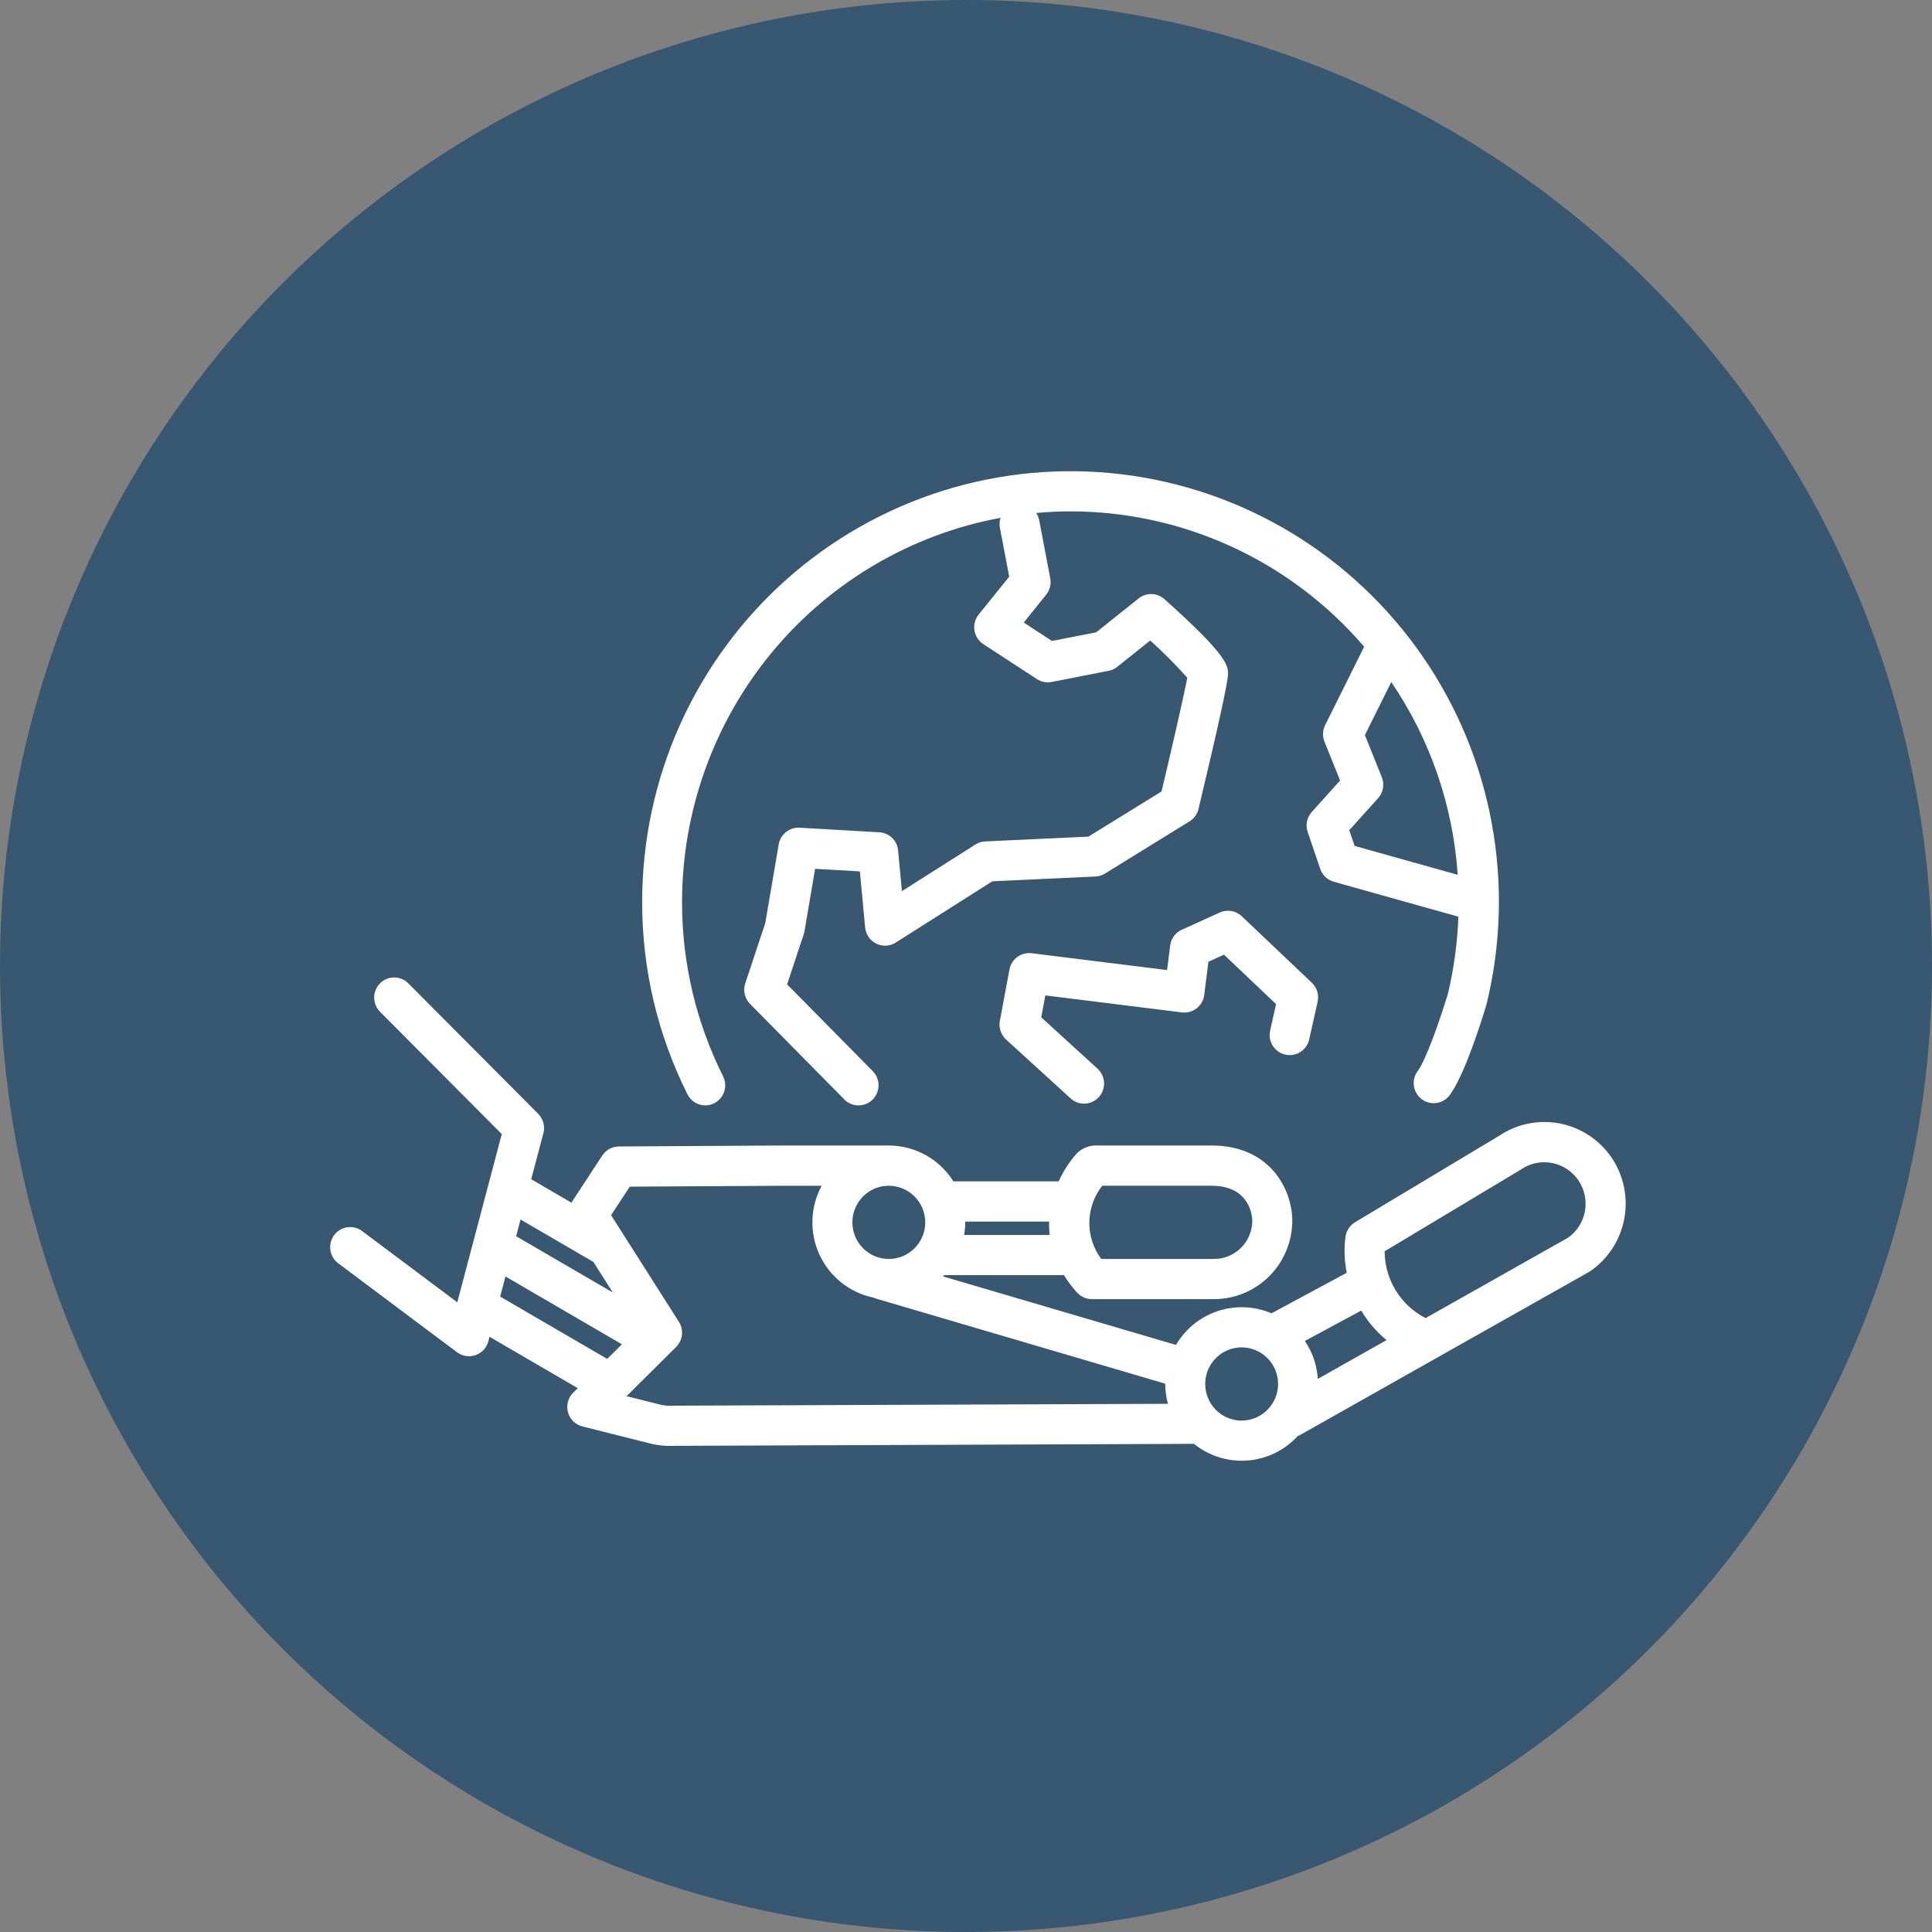
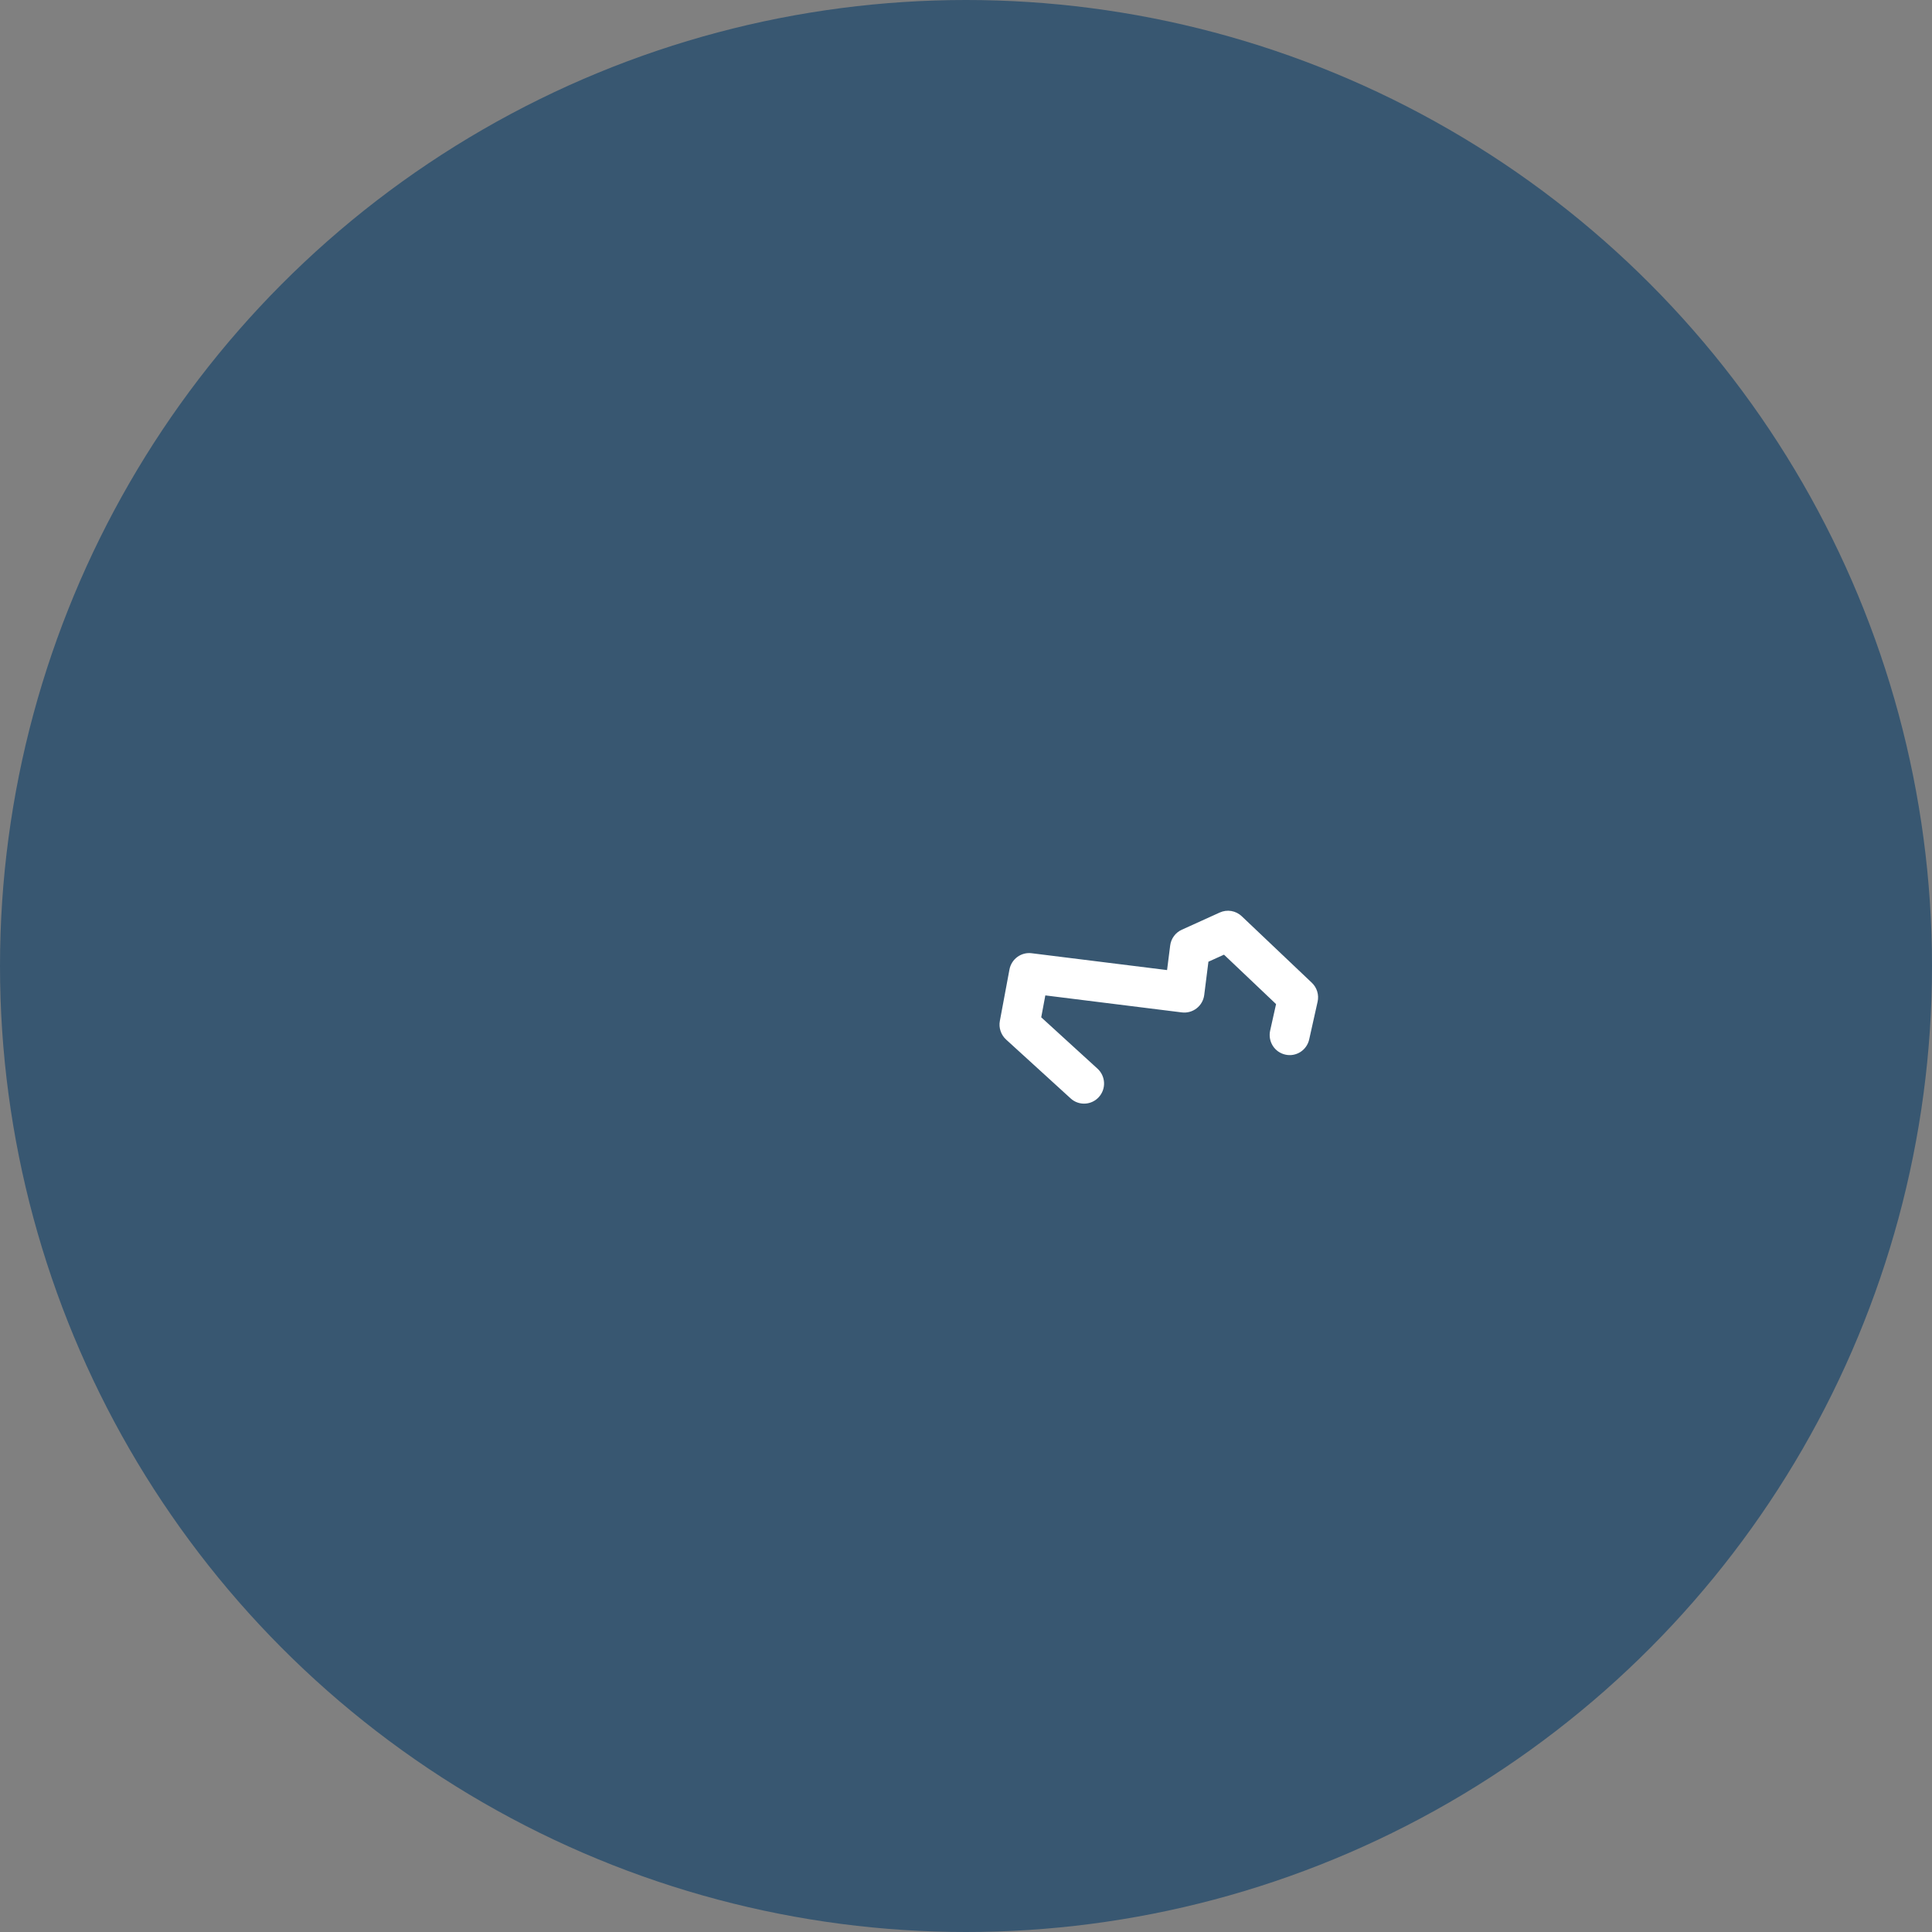
<svg xmlns="http://www.w3.org/2000/svg" width="82" height="82" viewBox="0 0 82 82" fill="none">
  <rect x="0" y="0" width="82" height="82" fill="#808080" stroke="none" />
  <circle cx="41" cy="41" r="41" fill="#385771" />
  <g clip-path="url(#clip0_1075_1633)">
-     <path d="M68.404 49.138C67.891 48.382 67.102 47.86 66.208 47.685C65.314 47.511 64.388 47.697 63.631 48.205L57.511 51.877C57.404 51.942 57.312 52.029 57.243 52.133C57.173 52.236 57.127 52.355 57.108 52.478C57.039 52.992 57.057 53.513 57.162 54.02L53.998 55.724C53.988 55.73 53.98 55.737 53.971 55.743C53.248 55.433 52.437 55.398 51.69 55.644C50.943 55.891 50.311 56.403 49.912 57.083L40.025 54.175C40.042 54.158 40.057 54.139 40.074 54.121C40.078 54.121 40.082 54.121 40.086 54.121H45.065C45.094 54.119 45.123 54.116 45.151 54.112C45.313 54.375 45.499 54.624 45.705 54.854C45.71 54.859 45.716 54.863 45.721 54.868C45.747 54.895 45.775 54.92 45.804 54.944C45.82 54.957 45.836 54.971 45.852 54.984C45.885 55.006 45.919 55.025 45.955 55.042C45.971 55.05 45.985 55.061 46.001 55.068C46.05 55.089 46.101 55.105 46.153 55.116C46.157 55.116 46.16 55.119 46.164 55.12C46.221 55.132 46.279 55.138 46.337 55.138H51.534C52.413 55.137 53.255 54.785 53.876 54.161C54.498 53.537 54.847 52.691 54.848 51.808C54.848 50.526 53.937 48.619 51.428 48.619H46.43C46.162 48.642 45.909 48.755 45.714 48.941C45.394 49.298 45.131 49.703 44.935 50.141H40.464C40.172 49.676 39.768 49.292 39.289 49.026C38.81 48.76 38.272 48.62 37.724 48.619H33.161L26.267 48.66C26.127 48.661 25.99 48.696 25.867 48.763C25.745 48.83 25.64 48.926 25.563 49.044L24.252 51.044L22.546 50.05L23.063 48.097C23.101 47.953 23.101 47.801 23.062 47.656C23.024 47.512 22.948 47.381 22.843 47.275L17.32 41.726C17.16 41.57 16.945 41.484 16.723 41.486C16.5 41.488 16.287 41.578 16.13 41.736C15.972 41.894 15.883 42.108 15.881 42.332C15.879 42.556 15.965 42.771 16.119 42.932L21.297 48.134L19.409 55.274L15.357 52.241C15.177 52.11 14.952 52.056 14.732 52.091C14.512 52.125 14.314 52.245 14.181 52.424C14.048 52.603 13.991 52.828 14.021 53.05C14.051 53.271 14.167 53.472 14.343 53.609L19.4 57.394C19.511 57.477 19.641 57.532 19.778 57.553C19.915 57.574 20.055 57.561 20.186 57.515C20.317 57.469 20.435 57.392 20.529 57.29C20.623 57.188 20.691 57.064 20.727 56.929L20.778 56.737L24.522 58.918L24.329 59.11C24.222 59.216 24.145 59.349 24.106 59.495C24.067 59.641 24.067 59.795 24.107 59.941C24.147 60.087 24.225 60.22 24.332 60.326C24.44 60.431 24.574 60.507 24.72 60.543L27.689 61.289C27.878 61.33 28.07 61.355 28.263 61.365C28.28 61.365 28.297 61.367 28.314 61.367H28.317L50.676 61.281C51.315 61.797 52.125 62.05 52.943 61.989C53.76 61.927 54.524 61.556 55.078 60.949C55.106 60.94 55.134 60.929 55.16 60.916L67.43 53.992C67.451 53.981 67.472 53.968 67.492 53.954C68.247 53.436 68.767 52.638 68.938 51.735C69.109 50.833 68.917 49.899 68.404 49.138ZM53.151 51.81C53.15 52.24 52.98 52.653 52.676 52.958C52.373 53.262 51.962 53.434 51.533 53.434H46.74C46.405 52.984 46.228 52.435 46.235 51.873C46.243 51.312 46.434 50.768 46.781 50.327H51.427C53.131 50.327 53.151 51.749 53.151 51.81ZM44.528 51.849C44.522 52.038 44.53 52.228 44.551 52.417H40.92C40.95 52.24 40.967 52.06 40.968 51.88C40.968 51.87 40.968 51.859 40.968 51.849H44.528ZM39.27 51.88C39.27 52.188 39.179 52.488 39.01 52.743C38.84 52.999 38.598 53.198 38.316 53.316C38.033 53.433 37.722 53.464 37.422 53.404C37.122 53.344 36.847 53.196 36.63 52.979C36.414 52.761 36.267 52.485 36.207 52.183C36.148 51.882 36.178 51.569 36.295 51.286C36.412 51.002 36.611 50.759 36.865 50.588C37.119 50.418 37.418 50.327 37.724 50.327C38.134 50.327 38.527 50.491 38.817 50.782C39.107 51.074 39.27 51.468 39.27 51.88ZM25.185 53.56L26.011 54.859L21.906 52.469L22.093 51.76L25.185 53.56ZM21.228 55.031L21.454 54.177L26.397 57.056L25.772 57.676L21.228 55.031ZM28.099 59.636L26.593 59.259L28.697 57.168C28.835 57.031 28.922 56.851 28.944 56.657C28.965 56.463 28.92 56.267 28.815 56.103L25.936 51.576L26.73 50.365L33.164 50.328H34.873C34.632 50.774 34.498 51.271 34.482 51.779C34.466 52.286 34.568 52.791 34.781 53.252C34.993 53.712 35.31 54.117 35.706 54.433C36.102 54.749 36.566 54.968 37.06 55.071C37.088 55.084 37.117 55.096 37.146 55.106L49.456 58.727C49.456 58.732 49.456 58.737 49.456 58.742C49.458 59.026 49.496 59.308 49.57 59.582L28.338 59.663C28.254 59.657 28.136 59.644 28.1 59.636H28.099ZM52.7 60.295C52.394 60.295 52.095 60.203 51.84 60.033C51.586 59.862 51.388 59.619 51.271 59.336C51.154 59.052 51.123 58.739 51.183 58.438C51.242 58.136 51.39 57.86 51.606 57.642C51.822 57.425 52.098 57.277 52.398 57.217C52.698 57.157 53.009 57.188 53.291 57.306C53.574 57.423 53.815 57.622 53.985 57.878C54.155 58.133 54.246 58.434 54.246 58.741C54.245 59.153 54.082 59.548 53.792 59.839C53.502 60.13 53.109 60.294 52.699 60.295H52.7ZM55.932 58.525C55.896 57.948 55.706 57.392 55.384 56.913L57.774 55.626C58.058 56.103 58.422 56.527 58.851 56.878L55.932 58.525ZM66.562 52.527L60.506 55.944C59.985 55.678 59.547 55.272 59.24 54.772C58.934 54.272 58.77 53.697 58.767 53.109L64.52 49.658C64.534 49.649 64.548 49.64 64.562 49.631C64.945 49.371 65.413 49.274 65.867 49.359C66.32 49.444 66.722 49.706 66.985 50.087C67.248 50.468 67.351 50.938 67.272 51.394C67.193 51.851 66.938 52.258 66.562 52.527V52.527Z" fill="white" />
-     <path d="M29.932 46.916C30.077 46.916 30.219 46.879 30.346 46.808C30.472 46.737 30.578 46.635 30.654 46.511C30.73 46.387 30.773 46.246 30.779 46.101C30.785 45.955 30.755 45.811 30.69 45.681C29.538 43.381 28.941 40.84 28.949 38.265C28.955 34.391 30.31 30.642 32.779 27.667C35.248 24.692 38.676 22.68 42.467 21.978C42.423 22.113 42.413 22.257 42.438 22.397L42.834 24.477L41.537 26.085C41.462 26.178 41.407 26.285 41.377 26.401C41.346 26.516 41.339 26.637 41.358 26.755C41.377 26.873 41.419 26.986 41.484 27.086C41.549 27.186 41.634 27.272 41.734 27.337L44.01 28.823C44.194 28.943 44.418 28.987 44.634 28.945L47.052 28.472C47.186 28.446 47.311 28.388 47.418 28.303L48.819 27.184C49.372 27.681 49.898 28.209 50.392 28.765C50.261 29.466 49.777 31.588 49.3 33.592L46.195 35.509L41.816 35.712C41.669 35.719 41.526 35.764 41.401 35.843L38.28 37.823L38.119 36.097C38.1 35.894 38.01 35.704 37.863 35.562C37.717 35.421 37.525 35.337 37.322 35.325L33.937 35.131C33.728 35.118 33.523 35.184 33.36 35.314C33.196 35.445 33.086 35.631 33.051 35.838L32.481 39.176L31.631 41.738C31.581 41.887 31.574 42.048 31.61 42.202C31.646 42.355 31.723 42.496 31.834 42.608L35.837 46.664C35.995 46.825 36.211 46.916 36.436 46.916C36.661 46.917 36.877 46.828 37.037 46.669C37.197 46.51 37.287 46.294 37.288 46.067C37.289 45.841 37.201 45.624 37.042 45.463L33.407 41.779L34.112 39.653C34.126 39.612 34.136 39.57 34.144 39.527L34.596 36.876L36.496 36.984L36.719 39.364C36.732 39.509 36.783 39.649 36.865 39.769C36.947 39.889 37.059 39.985 37.189 40.05C37.319 40.114 37.464 40.144 37.609 40.136C37.753 40.128 37.894 40.084 38.017 40.006L42.117 37.405L46.492 37.202C46.636 37.195 46.775 37.152 46.898 37.077L50.489 34.86C50.68 34.742 50.817 34.552 50.869 34.333C51.7 30.858 52.121 28.932 52.121 28.607C52.121 28.263 52.121 27.834 49.418 25.428C49.268 25.295 49.077 25.219 48.877 25.214C48.678 25.209 48.483 25.274 48.327 25.399L46.525 26.838L44.647 27.204L43.45 26.422L44.401 25.242C44.479 25.146 44.535 25.033 44.565 24.913C44.595 24.793 44.599 24.667 44.576 24.545L44.106 22.077C44.085 21.968 44.044 21.865 43.983 21.772C44.461 21.73 44.943 21.704 45.433 21.704C47.8 21.704 50.139 22.217 52.29 23.209C54.442 24.2 56.355 25.646 57.899 27.448L56.242 30.778C56.188 30.887 56.158 31.005 56.154 31.126C56.149 31.247 56.17 31.367 56.215 31.479L56.878 33.128L55.675 34.463C55.574 34.576 55.504 34.715 55.473 34.864C55.443 35.013 55.452 35.167 55.502 35.312L56.035 36.878C56.08 37.009 56.155 37.127 56.255 37.222C56.356 37.317 56.477 37.386 56.61 37.424L61.898 38.907C61.859 40.005 61.711 41.097 61.457 42.166C61.122 43.283 60.505 45.031 60.168 45.463C60.037 45.642 59.98 45.864 60.01 46.084C60.04 46.304 60.154 46.504 60.327 46.641C60.501 46.778 60.721 46.841 60.941 46.818C61.161 46.794 61.363 46.685 61.504 46.515C62.162 45.672 62.941 43.133 63.091 42.633C63.095 42.618 63.099 42.604 63.102 42.589C63.711 40.08 63.782 37.47 63.313 34.931C62.844 32.392 61.844 29.981 60.38 27.859C58.915 25.737 57.019 23.95 54.818 22.618C52.616 21.286 50.158 20.438 47.606 20.13C45.054 19.822 42.466 20.061 40.012 20.831C37.559 21.602 35.296 22.887 33.373 24.6C31.45 26.314 29.911 28.418 28.856 30.773C27.802 33.128 27.257 35.681 27.256 38.263C27.248 41.104 27.906 43.907 29.177 46.444C29.247 46.585 29.355 46.704 29.488 46.787C29.622 46.871 29.775 46.915 29.932 46.916ZM57.267 35.237L58.49 33.878C58.597 33.759 58.669 33.613 58.697 33.455C58.725 33.297 58.708 33.135 58.648 32.986L57.93 31.199L59.05 28.949C60.7 31.374 61.674 34.199 61.87 37.13L57.495 35.903L57.267 35.237Z" fill="white" />
    <path d="M54.553 44.761C54.661 44.786 54.774 44.789 54.884 44.77C54.993 44.75 55.099 44.71 55.193 44.65C55.287 44.59 55.368 44.512 55.432 44.42C55.496 44.328 55.542 44.225 55.566 44.116L55.923 42.517C55.955 42.373 55.95 42.223 55.907 42.082C55.864 41.94 55.785 41.812 55.678 41.711L52.702 38.887C52.58 38.771 52.426 38.694 52.26 38.666C52.094 38.638 51.924 38.66 51.77 38.73L50.159 39.461C50.026 39.52 49.911 39.614 49.825 39.731C49.739 39.848 49.684 39.986 49.666 40.13L49.534 41.173L43.785 40.458C43.57 40.431 43.354 40.488 43.179 40.616C43.005 40.744 42.885 40.934 42.845 41.147L42.437 43.331C42.41 43.474 42.42 43.622 42.467 43.76C42.513 43.898 42.593 44.022 42.7 44.12L45.441 46.62C45.607 46.773 45.827 46.852 46.052 46.841C46.277 46.83 46.488 46.73 46.639 46.562C46.791 46.395 46.87 46.174 46.859 45.948C46.848 45.722 46.748 45.51 46.582 45.358L44.193 43.178L44.367 42.248L50.164 42.97C50.387 42.997 50.612 42.935 50.789 42.796C50.967 42.658 51.082 42.455 51.111 42.231L51.289 40.818L51.95 40.519L54.16 42.617L53.909 43.742C53.885 43.851 53.882 43.965 53.901 44.075C53.92 44.185 53.961 44.291 54.02 44.386C54.08 44.48 54.158 44.562 54.249 44.627C54.341 44.691 54.444 44.737 54.553 44.761Z" fill="white" />
  </g>
  <defs>
    <clipPath id="clip0_1075_1633">
      <rect width="55" height="42" fill="white" transform="translate(14 20)" />
    </clipPath>
  </defs>
</svg>